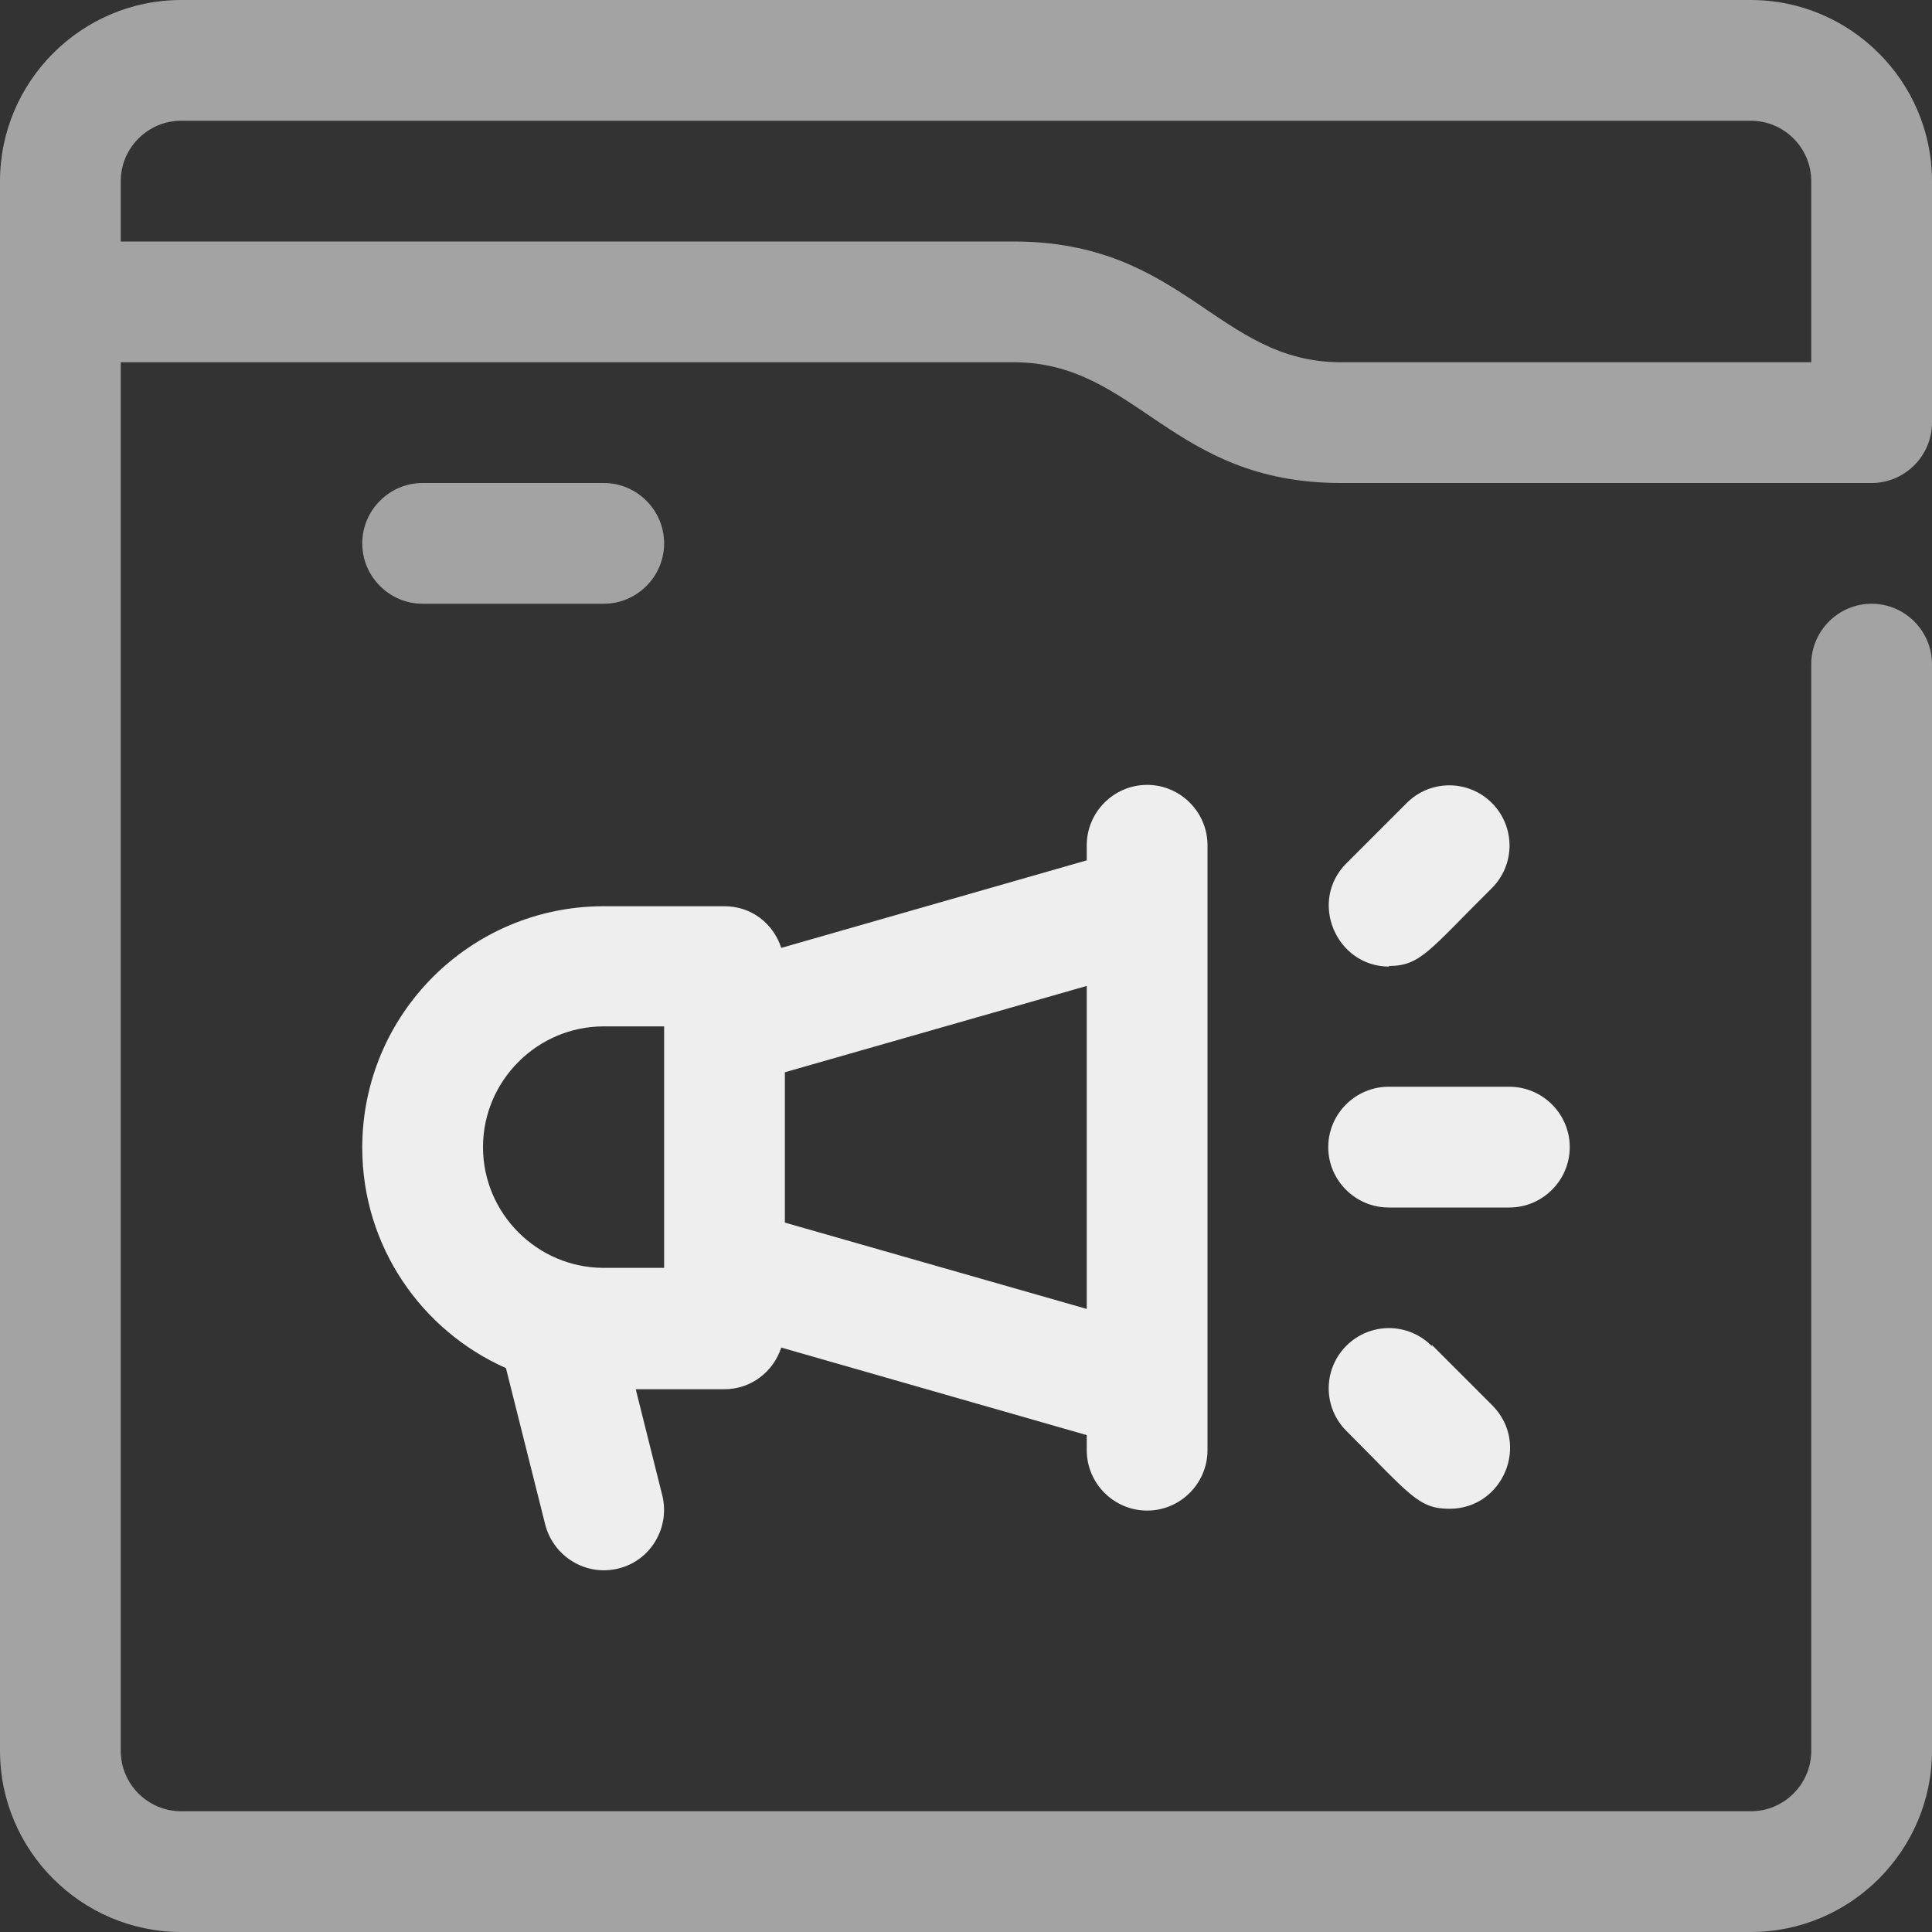
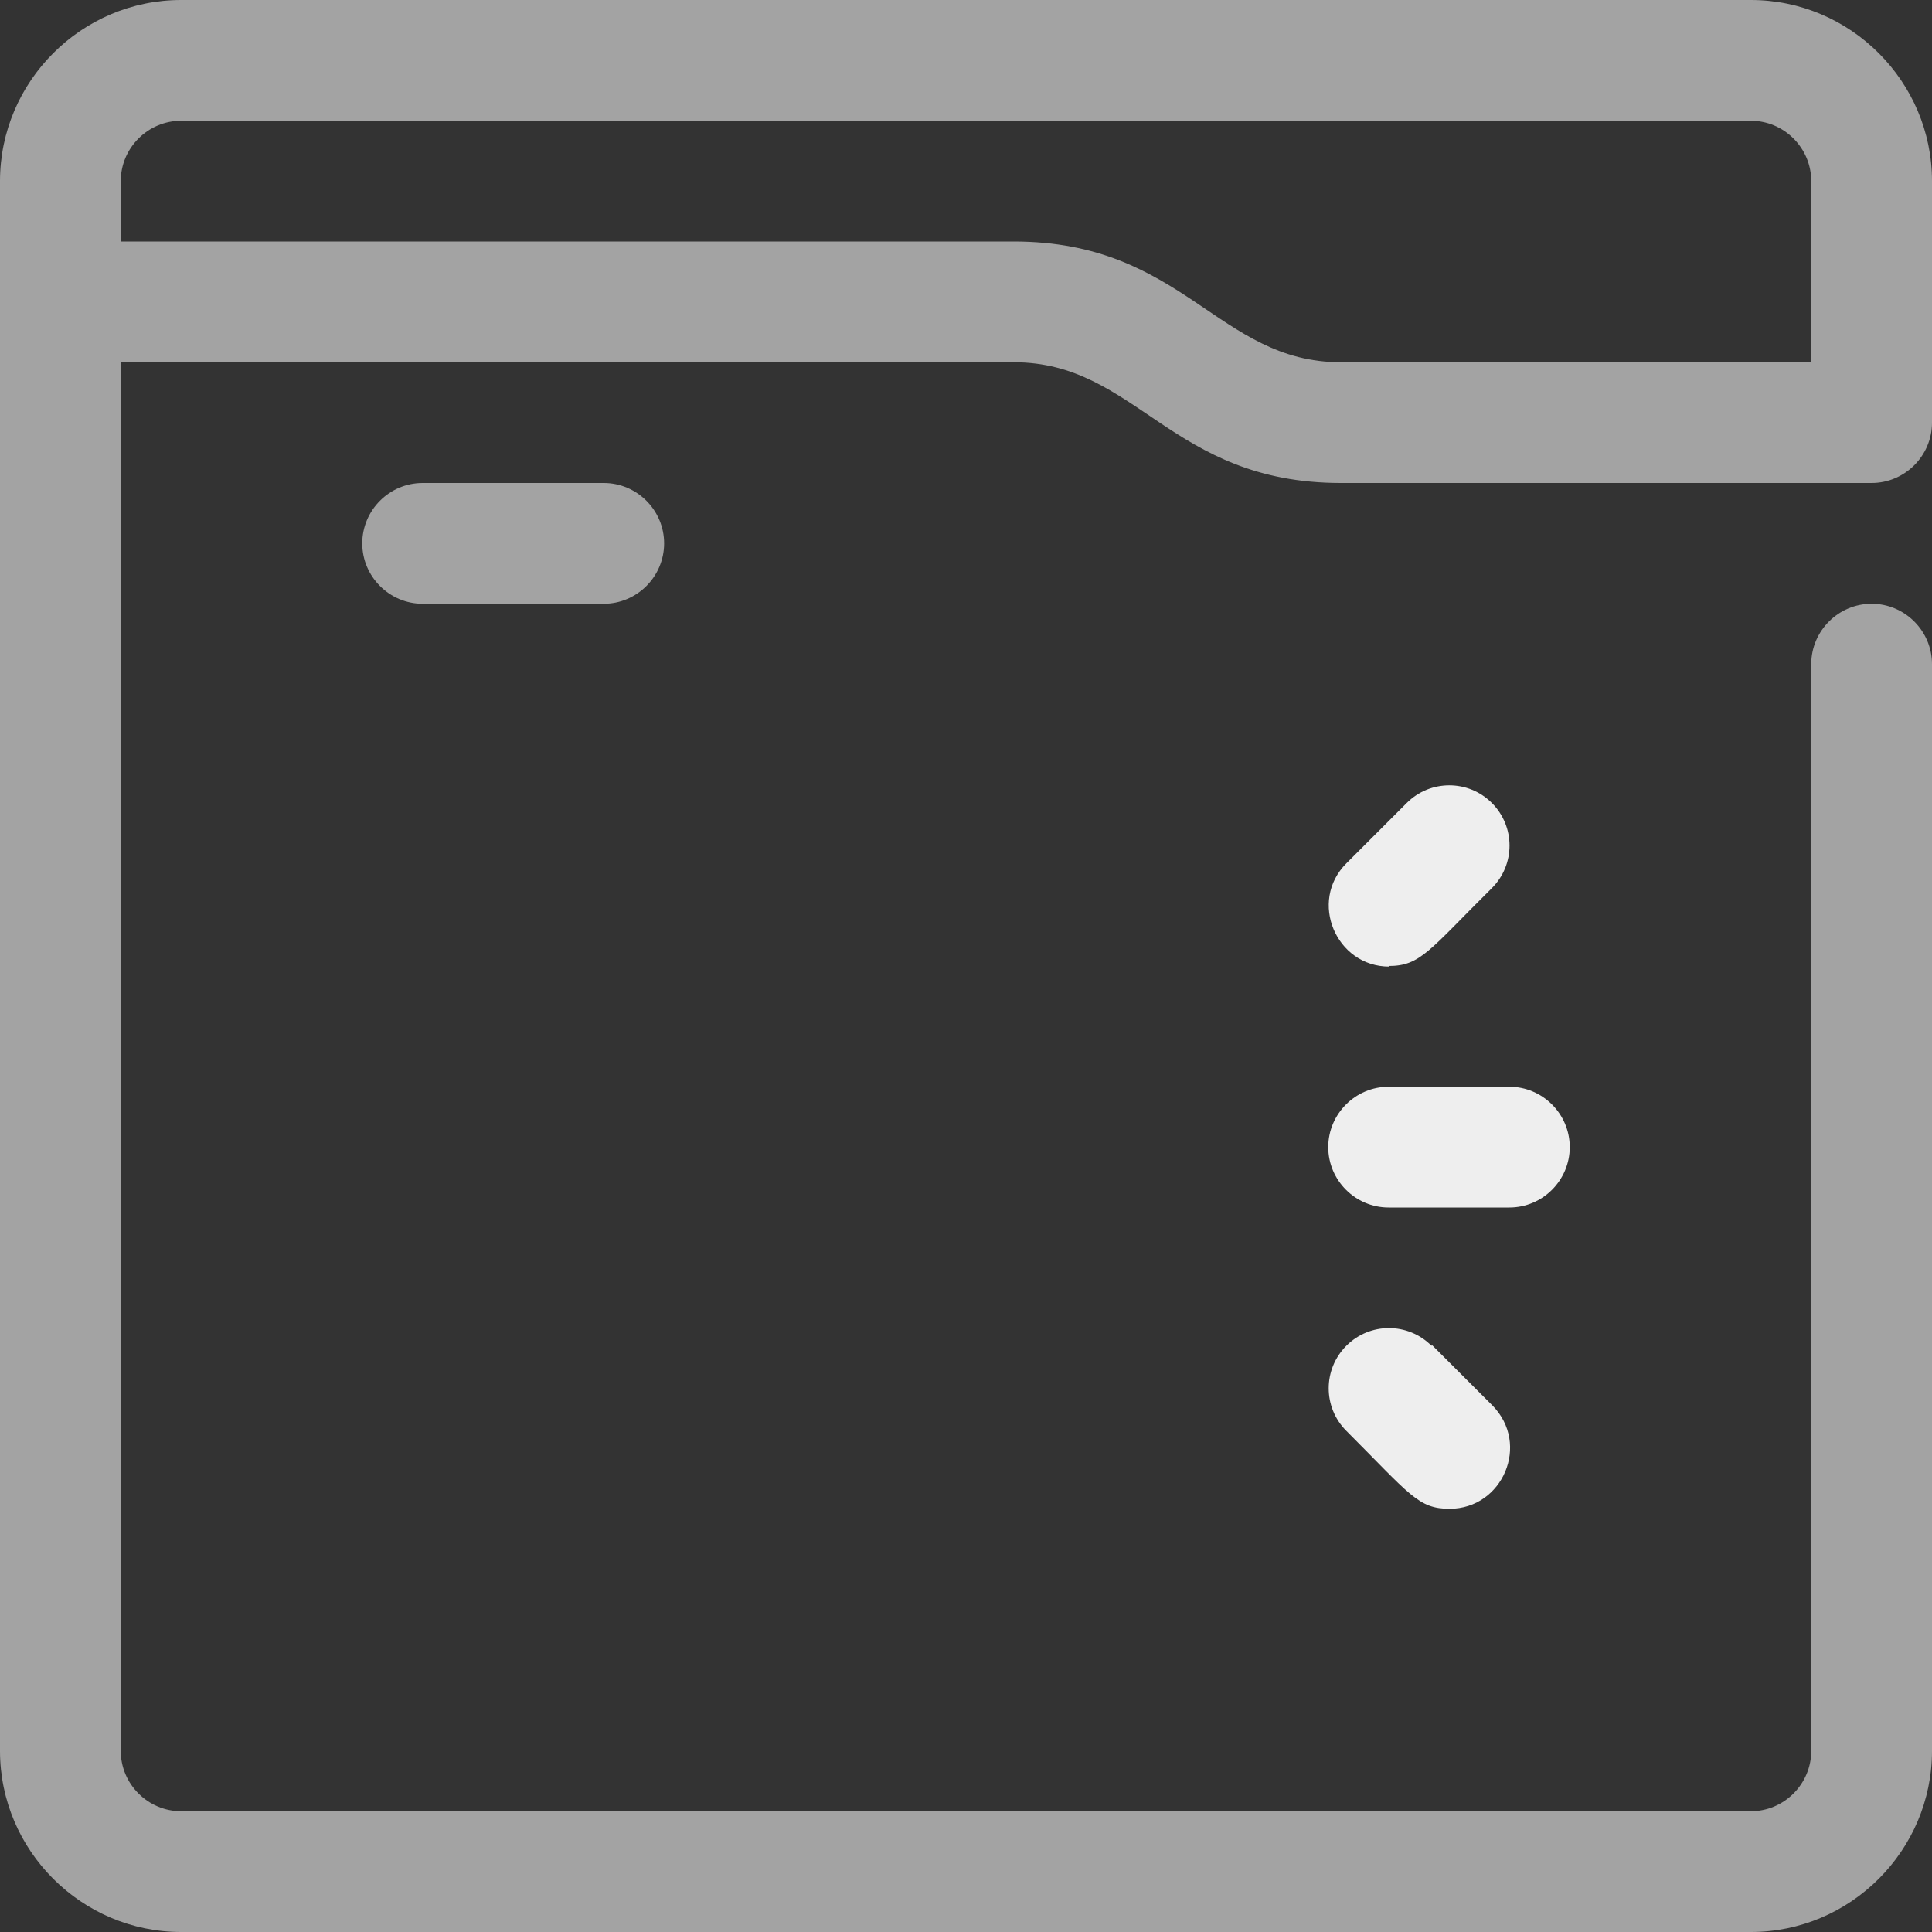
<svg xmlns="http://www.w3.org/2000/svg" id="Layer_2" viewBox="0 0 32 32">
  <rect x="0" y="0" width="32" height="32" fill="#333333" stroke="none" />
  <defs>
    <style>.cls-1{opacity:.6;}.cls-2{fill:#eee;}</style>
  </defs>
  <g id="Web">
    <g>
-       <path class="cls-2" d="M19,13c-.55,0-1,.45-1,1v.25l-5.06,1.45c-.13-.4-.49-.69-.94-.69h-2c-2.21,0-4,1.79-4,4,0,1.63,.98,3.03,2.38,3.65l.65,2.59c.14,.54,.68,.86,1.21,.73,.54-.13,.86-.68,.73-1.21l-.44-1.76h1.47c.44,0,.81-.29,.94-.69l5.06,1.45v.25c0,.55,.45,1,1,1s1-.45,1-1V14c0-.55-.45-1-1-1Zm-9,8c-1.1,0-2-.9-2-2s.9-2,2-2h1v4h-1Zm3-.75v-2.49l5-1.43v5.35l-5-1.43Z" />
      <path class="cls-2" d="M25,18h-2c-.55,0-1,.45-1,1s.45,1,1,1h2c.55,0,1-.45,1-1s-.45-1-1-1Z" />
      <path class="cls-2" d="M23,16c.53,0,.67-.26,1.71-1.29,.39-.39,.39-1.02,0-1.41s-1.02-.39-1.41,0l-1,1c-.63,.63-.17,1.71,.71,1.71Z" />
      <path class="cls-2" d="M23.71,22.29c-.39-.39-1.02-.39-1.41,0s-.39,1.02,0,1.41c1.06,1.06,1.19,1.29,1.71,1.29,.88,0,1.34-1.07,.71-1.71l-1-1Z" />
    </g>
    <g class="cls-1">
      <path class="cls-2" d="M22.21,8h8.79c.55,0,1-.45,1-1V3c0-1.65-1.35-3-3-3H3C1.35,0,0,1.35,0,3V29c0,1.65,1.35,3,3,3H29c1.65,0,3-1.35,3-3V11c0-.55-.45-1-1-1s-1,.45-1,1V29c0,.55-.45,1-1,1H3c-.55,0-1-.45-1-1V6h14.79c2.04,0,2.6,2,5.42,2ZM2,3c0-.55,.45-1,1-1H29c.55,0,1,.45,1,1v3h-7.79c-2.04,0-2.6-2-5.42-2H2v-1Z" />
      <path class="cls-2" d="M7,8c-.55,0-1,.45-1,1s.45,1,1,1h3c.55,0,1-.45,1-1s-.45-1-1-1h-3Z" />
    </g>
  </g>
</svg>